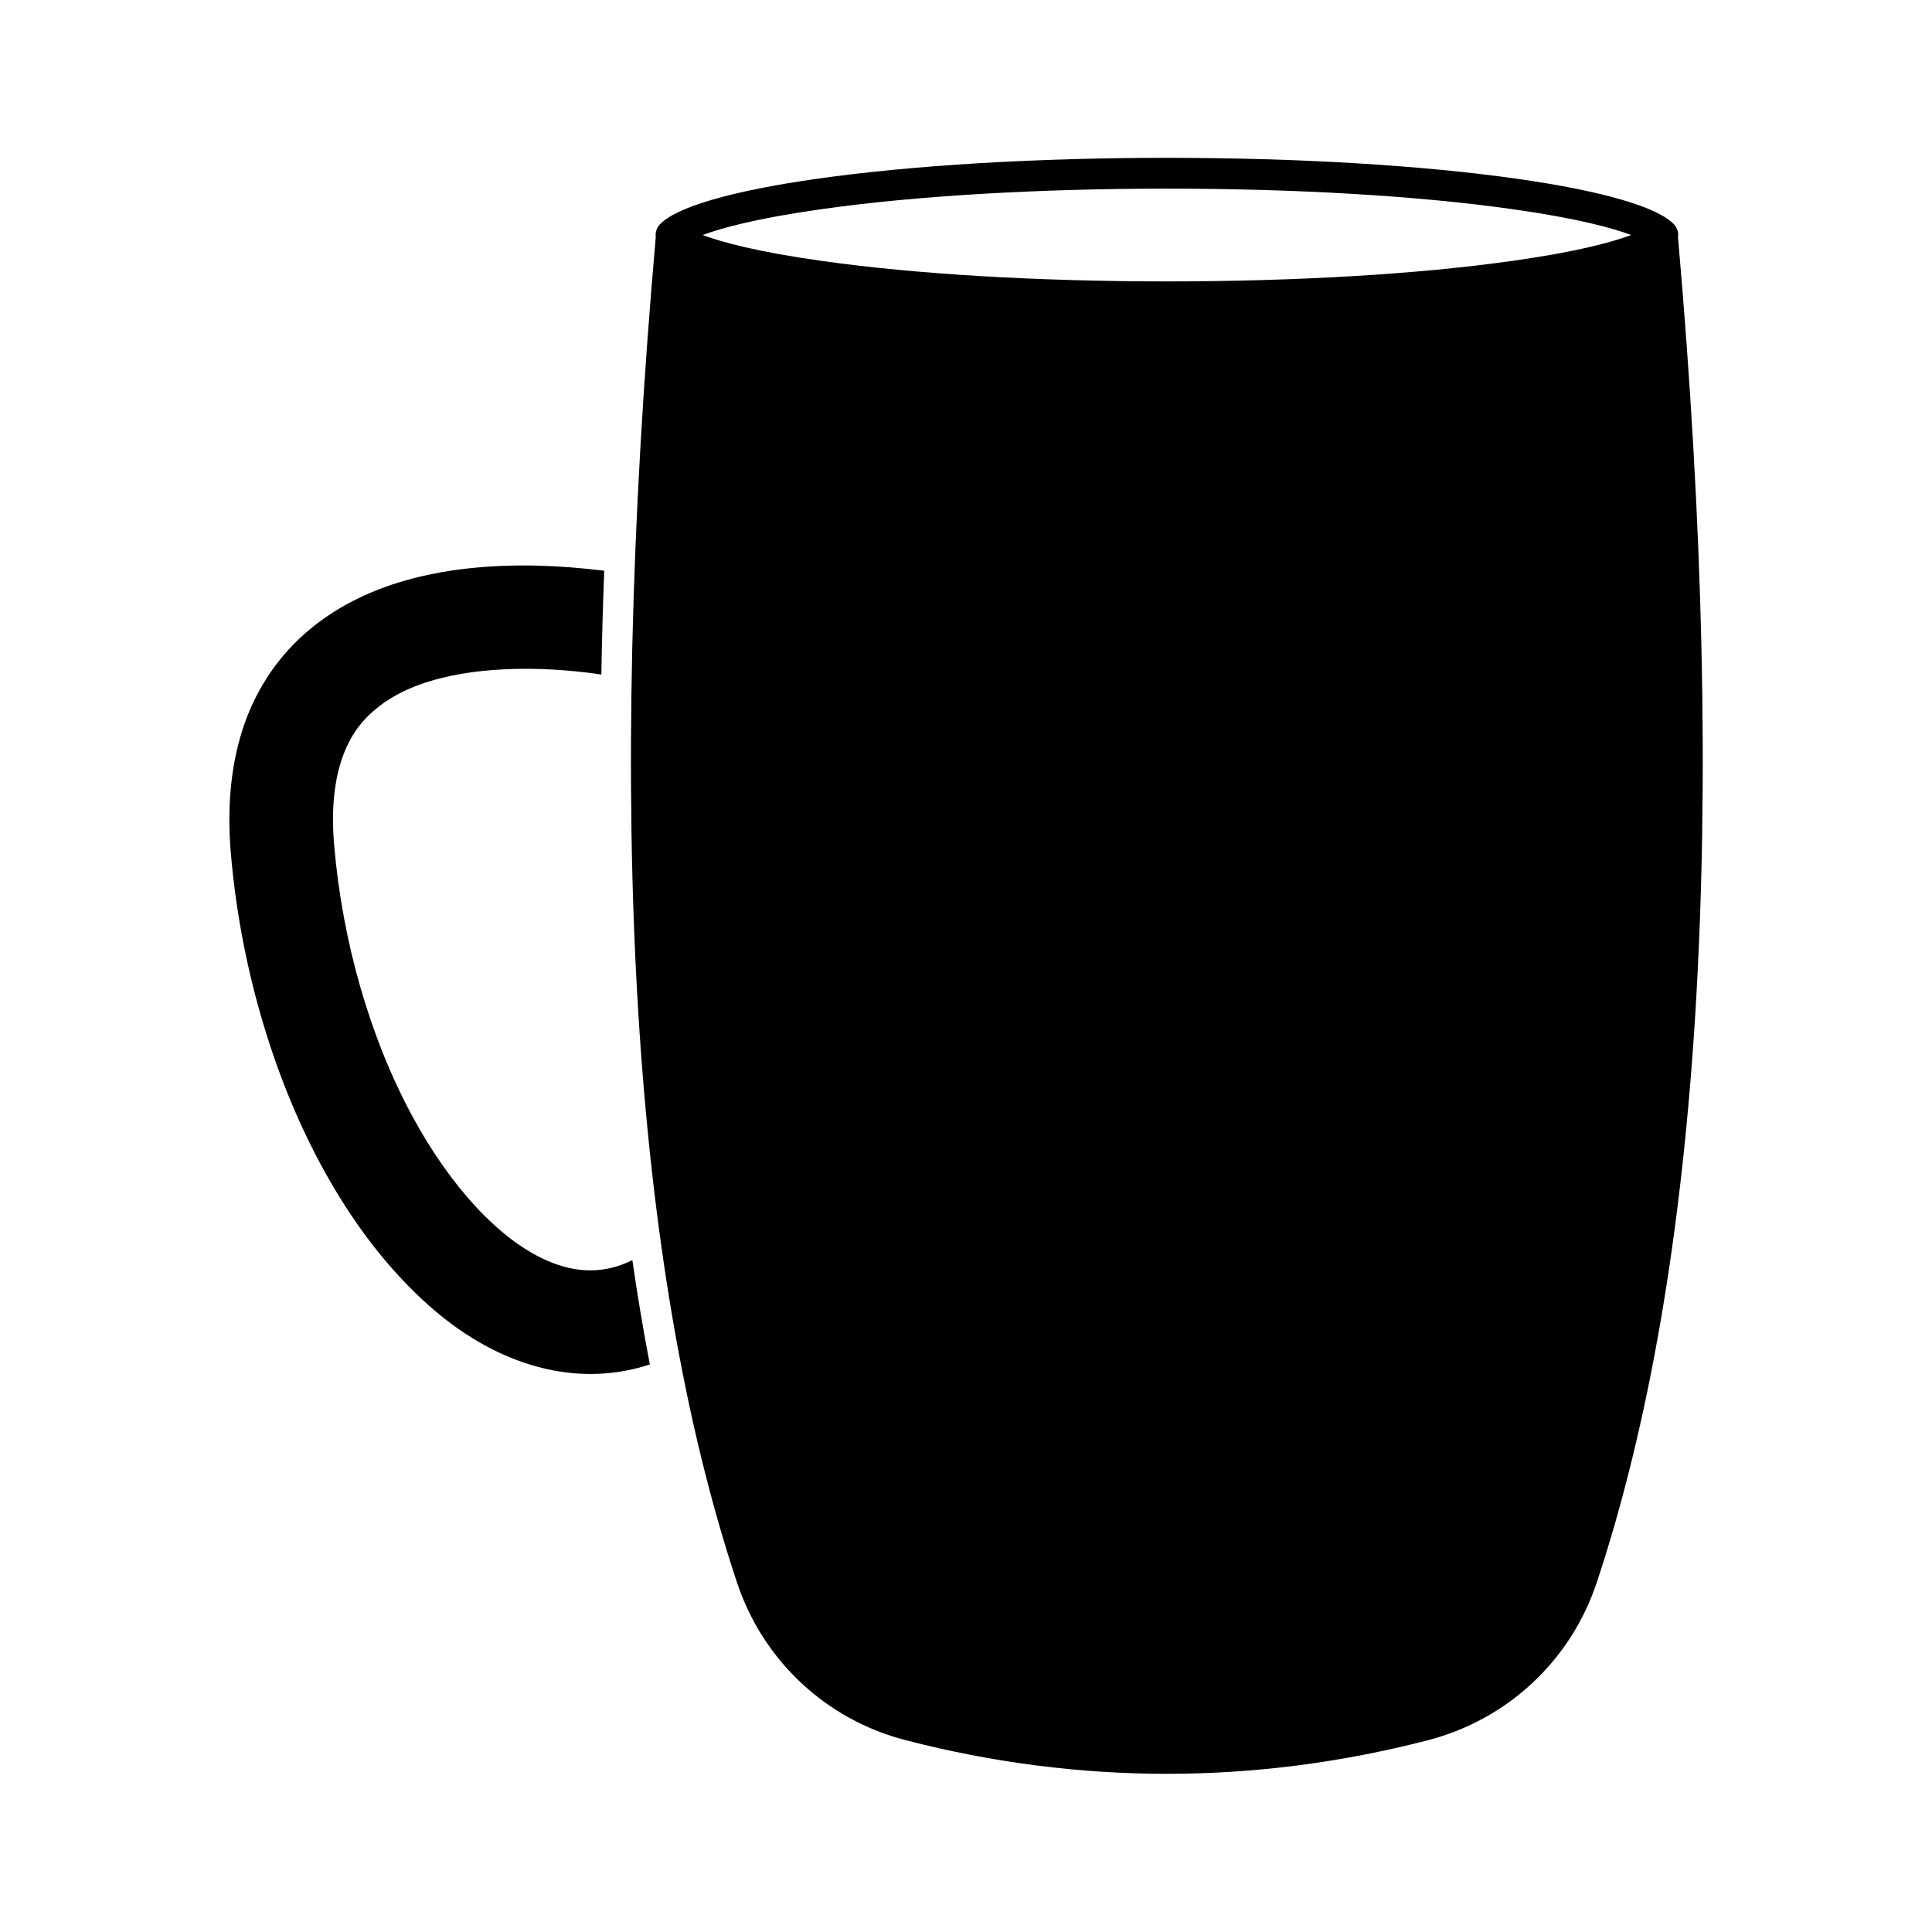
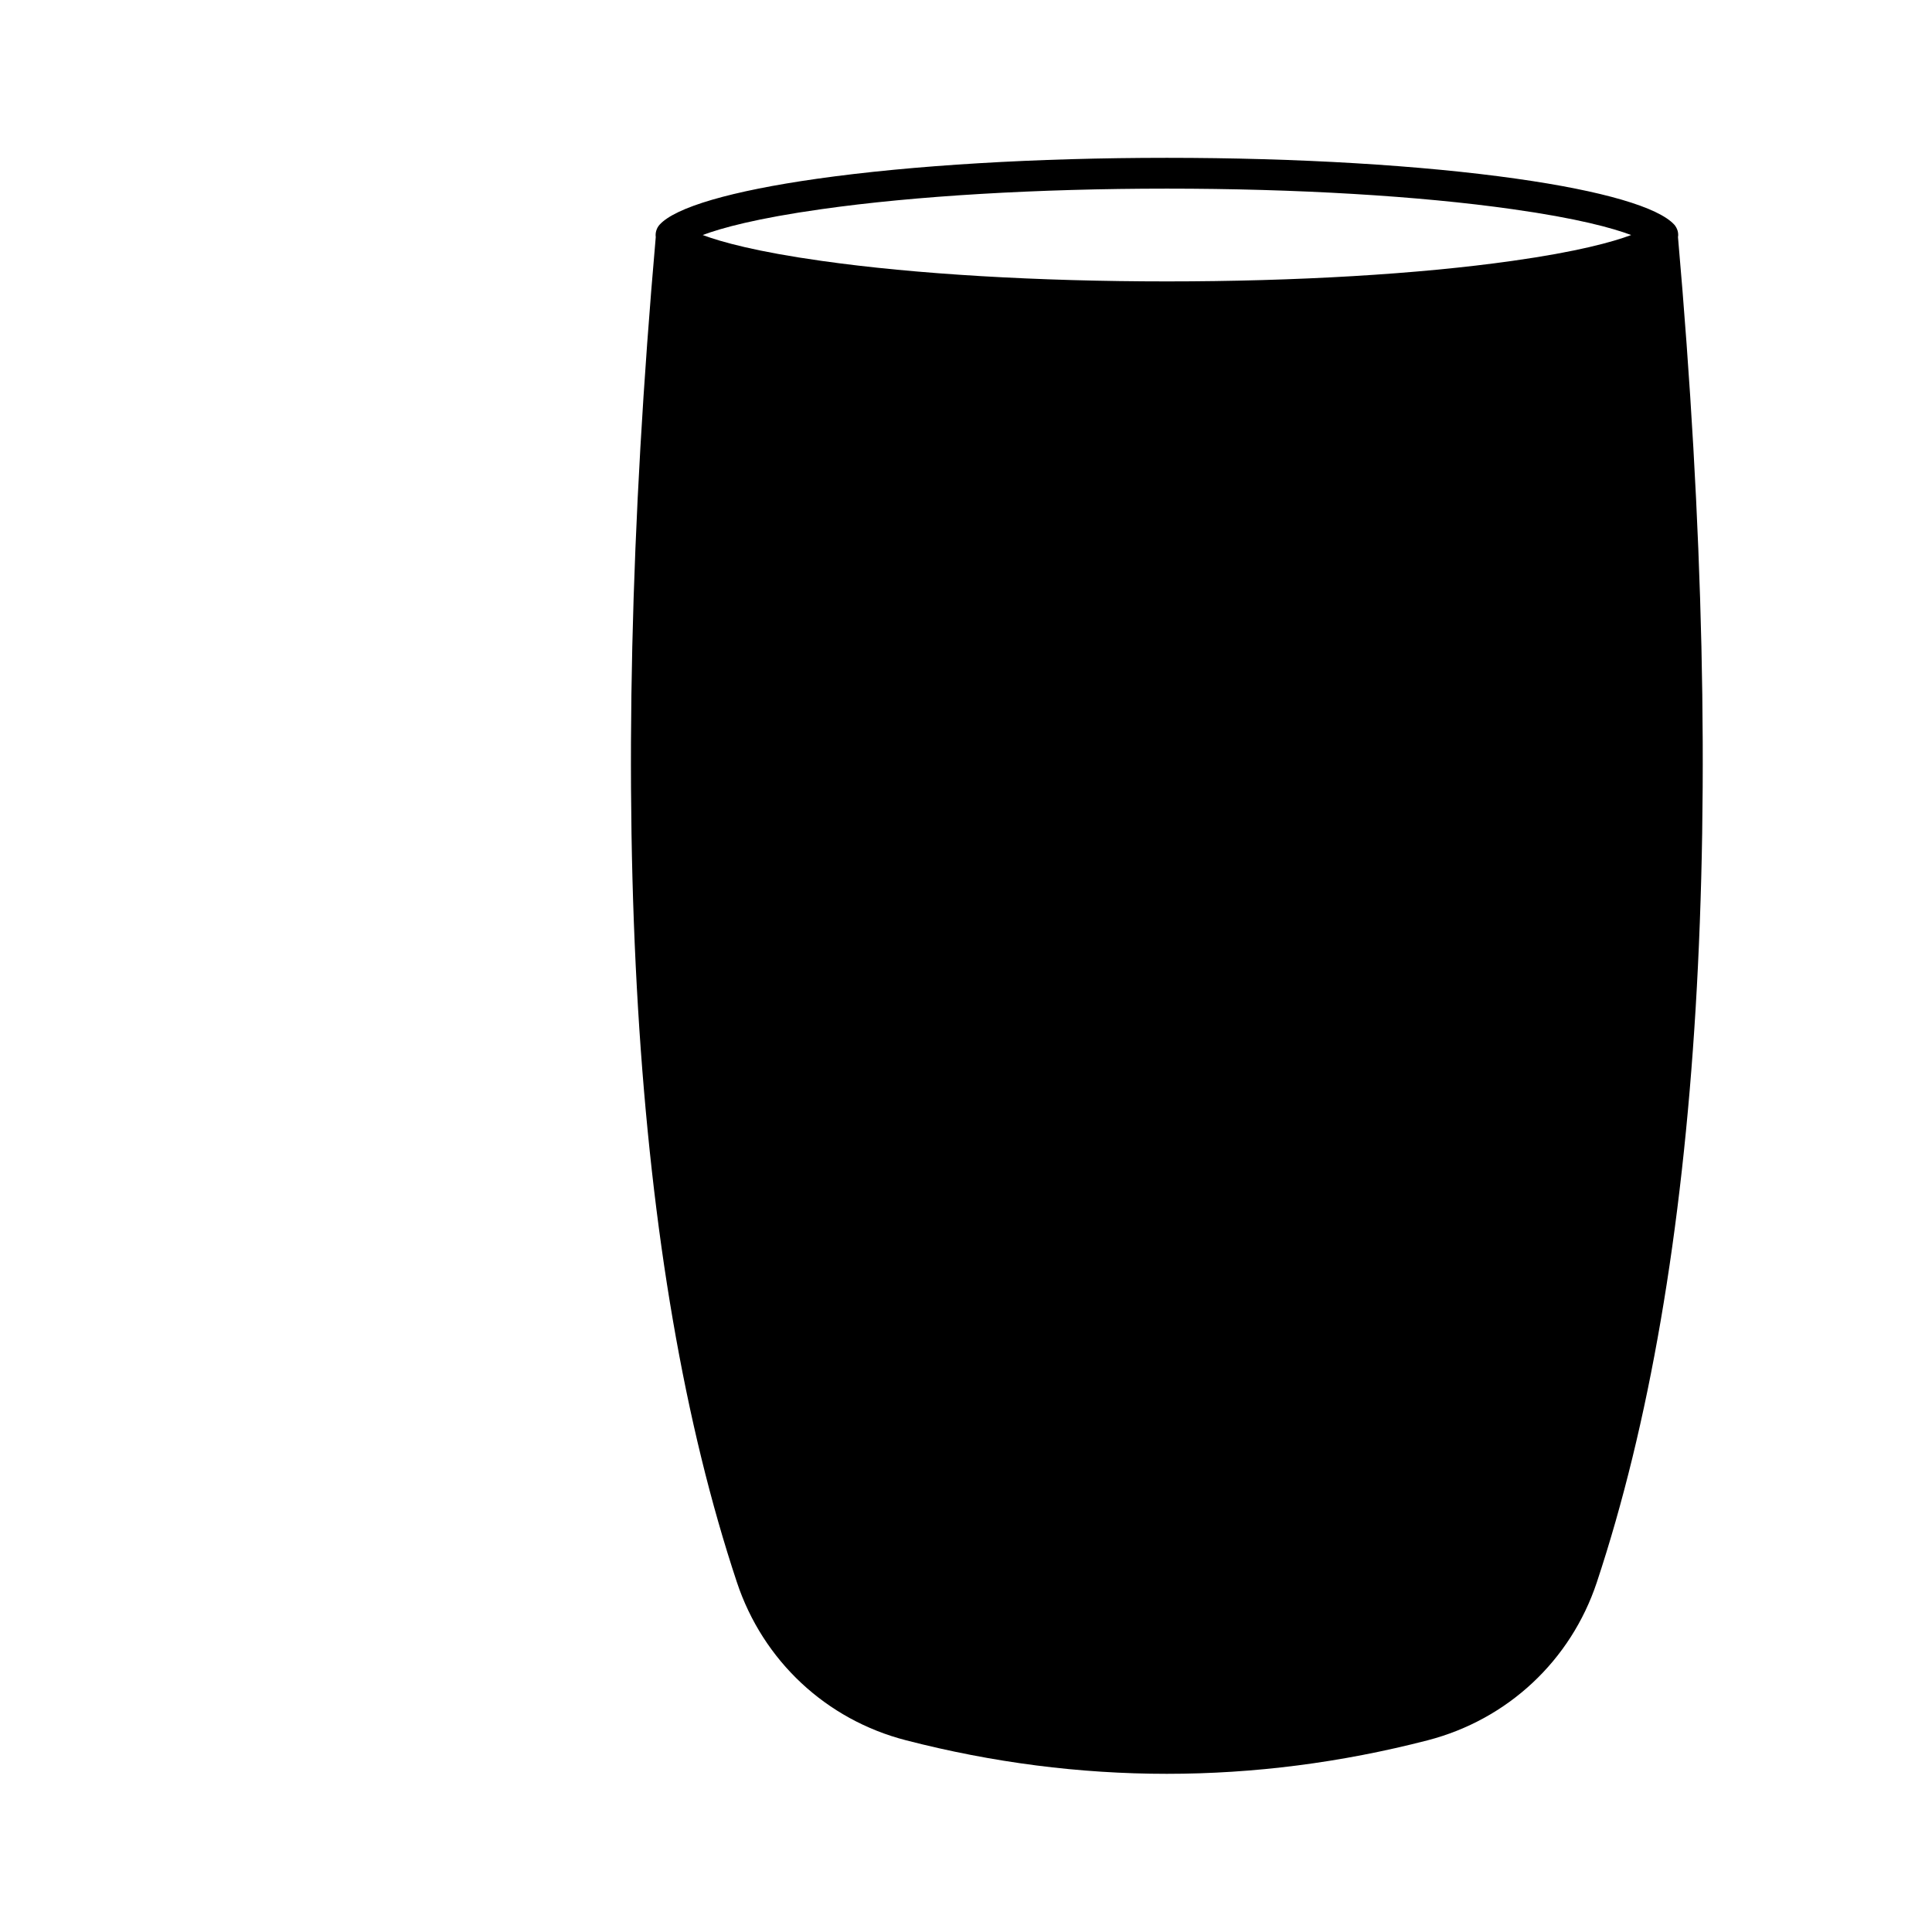
<svg xmlns="http://www.w3.org/2000/svg" fill="#000000" width="800px" height="800px" version="1.1" viewBox="144 144 512 512">
  <g>
    <path d="m587.72 203.56c-4.18-4.637-18.992-8.969-41.766-12.191-25.191-3.578-58.141-5.543-92.699-5.543-34.562 0-67.461 1.965-92.699 5.543-22.723 3.223-37.586 7.559-41.766 12.191-0.805 0.906-1.16 2.117-1.008 3.273-13.453 153.06-6.246 272.96 21.512 356.5 6.902 20.758 23.629 36.426 44.84 41.867 45.848 11.84 92.348 11.84 138.2 0 21.211-5.492 37.938-21.109 44.84-41.867 27.711-83.531 34.965-203.44 21.512-356.5 0.195-1.105-0.156-2.316-0.961-3.273zm-42.926 9.574c-24.836 3.527-57.332 5.441-91.543 5.441-34.207 0-66.703-1.914-91.543-5.441-17.18-2.418-26.5-4.988-31.488-6.852 4.988-1.863 14.309-4.434 31.488-6.852 24.836-3.527 57.332-5.441 91.543-5.441 34.207 0 66.703 1.914 91.543 5.441 17.18 2.418 26.5 4.988 31.488 6.852-4.988 1.863-14.309 4.434-31.488 6.852z" />
-     <path d="m277.98 503.23c7.457 3.223 15.012 4.887 22.52 4.887 5.34 0 10.629-0.855 15.719-2.519-1.715-8.918-3.273-18.137-4.637-27.66-3.629 1.812-7.356 2.719-11.133 2.719-3.727 0-7.508-0.855-11.438-2.57-12.543-5.441-25.543-19.445-35.77-38.34-11.184-20.707-18.539-46.25-20.707-71.996-2.066-24.586 7.609-32.898 10.781-35.621 10.883-9.32 28.617-11.035 41.613-10.883 7.004 0.102 13.402 0.754 18.438 1.512 0.152-9.02 0.402-18.188 0.754-27.508-6.047-0.754-12.09-1.211-17.887-1.359-26.098-0.555-46.551 5.289-60.711 17.383-7.559 6.449-13.098 14.559-16.574 24.082-3.578 9.977-4.887 21.664-3.777 34.66 2.469 29.371 10.984 58.746 23.879 82.676 6.398 11.84 13.703 22.168 21.715 30.582 8.574 9.125 17.691 15.824 27.215 19.957z" />
  </g>
</svg>